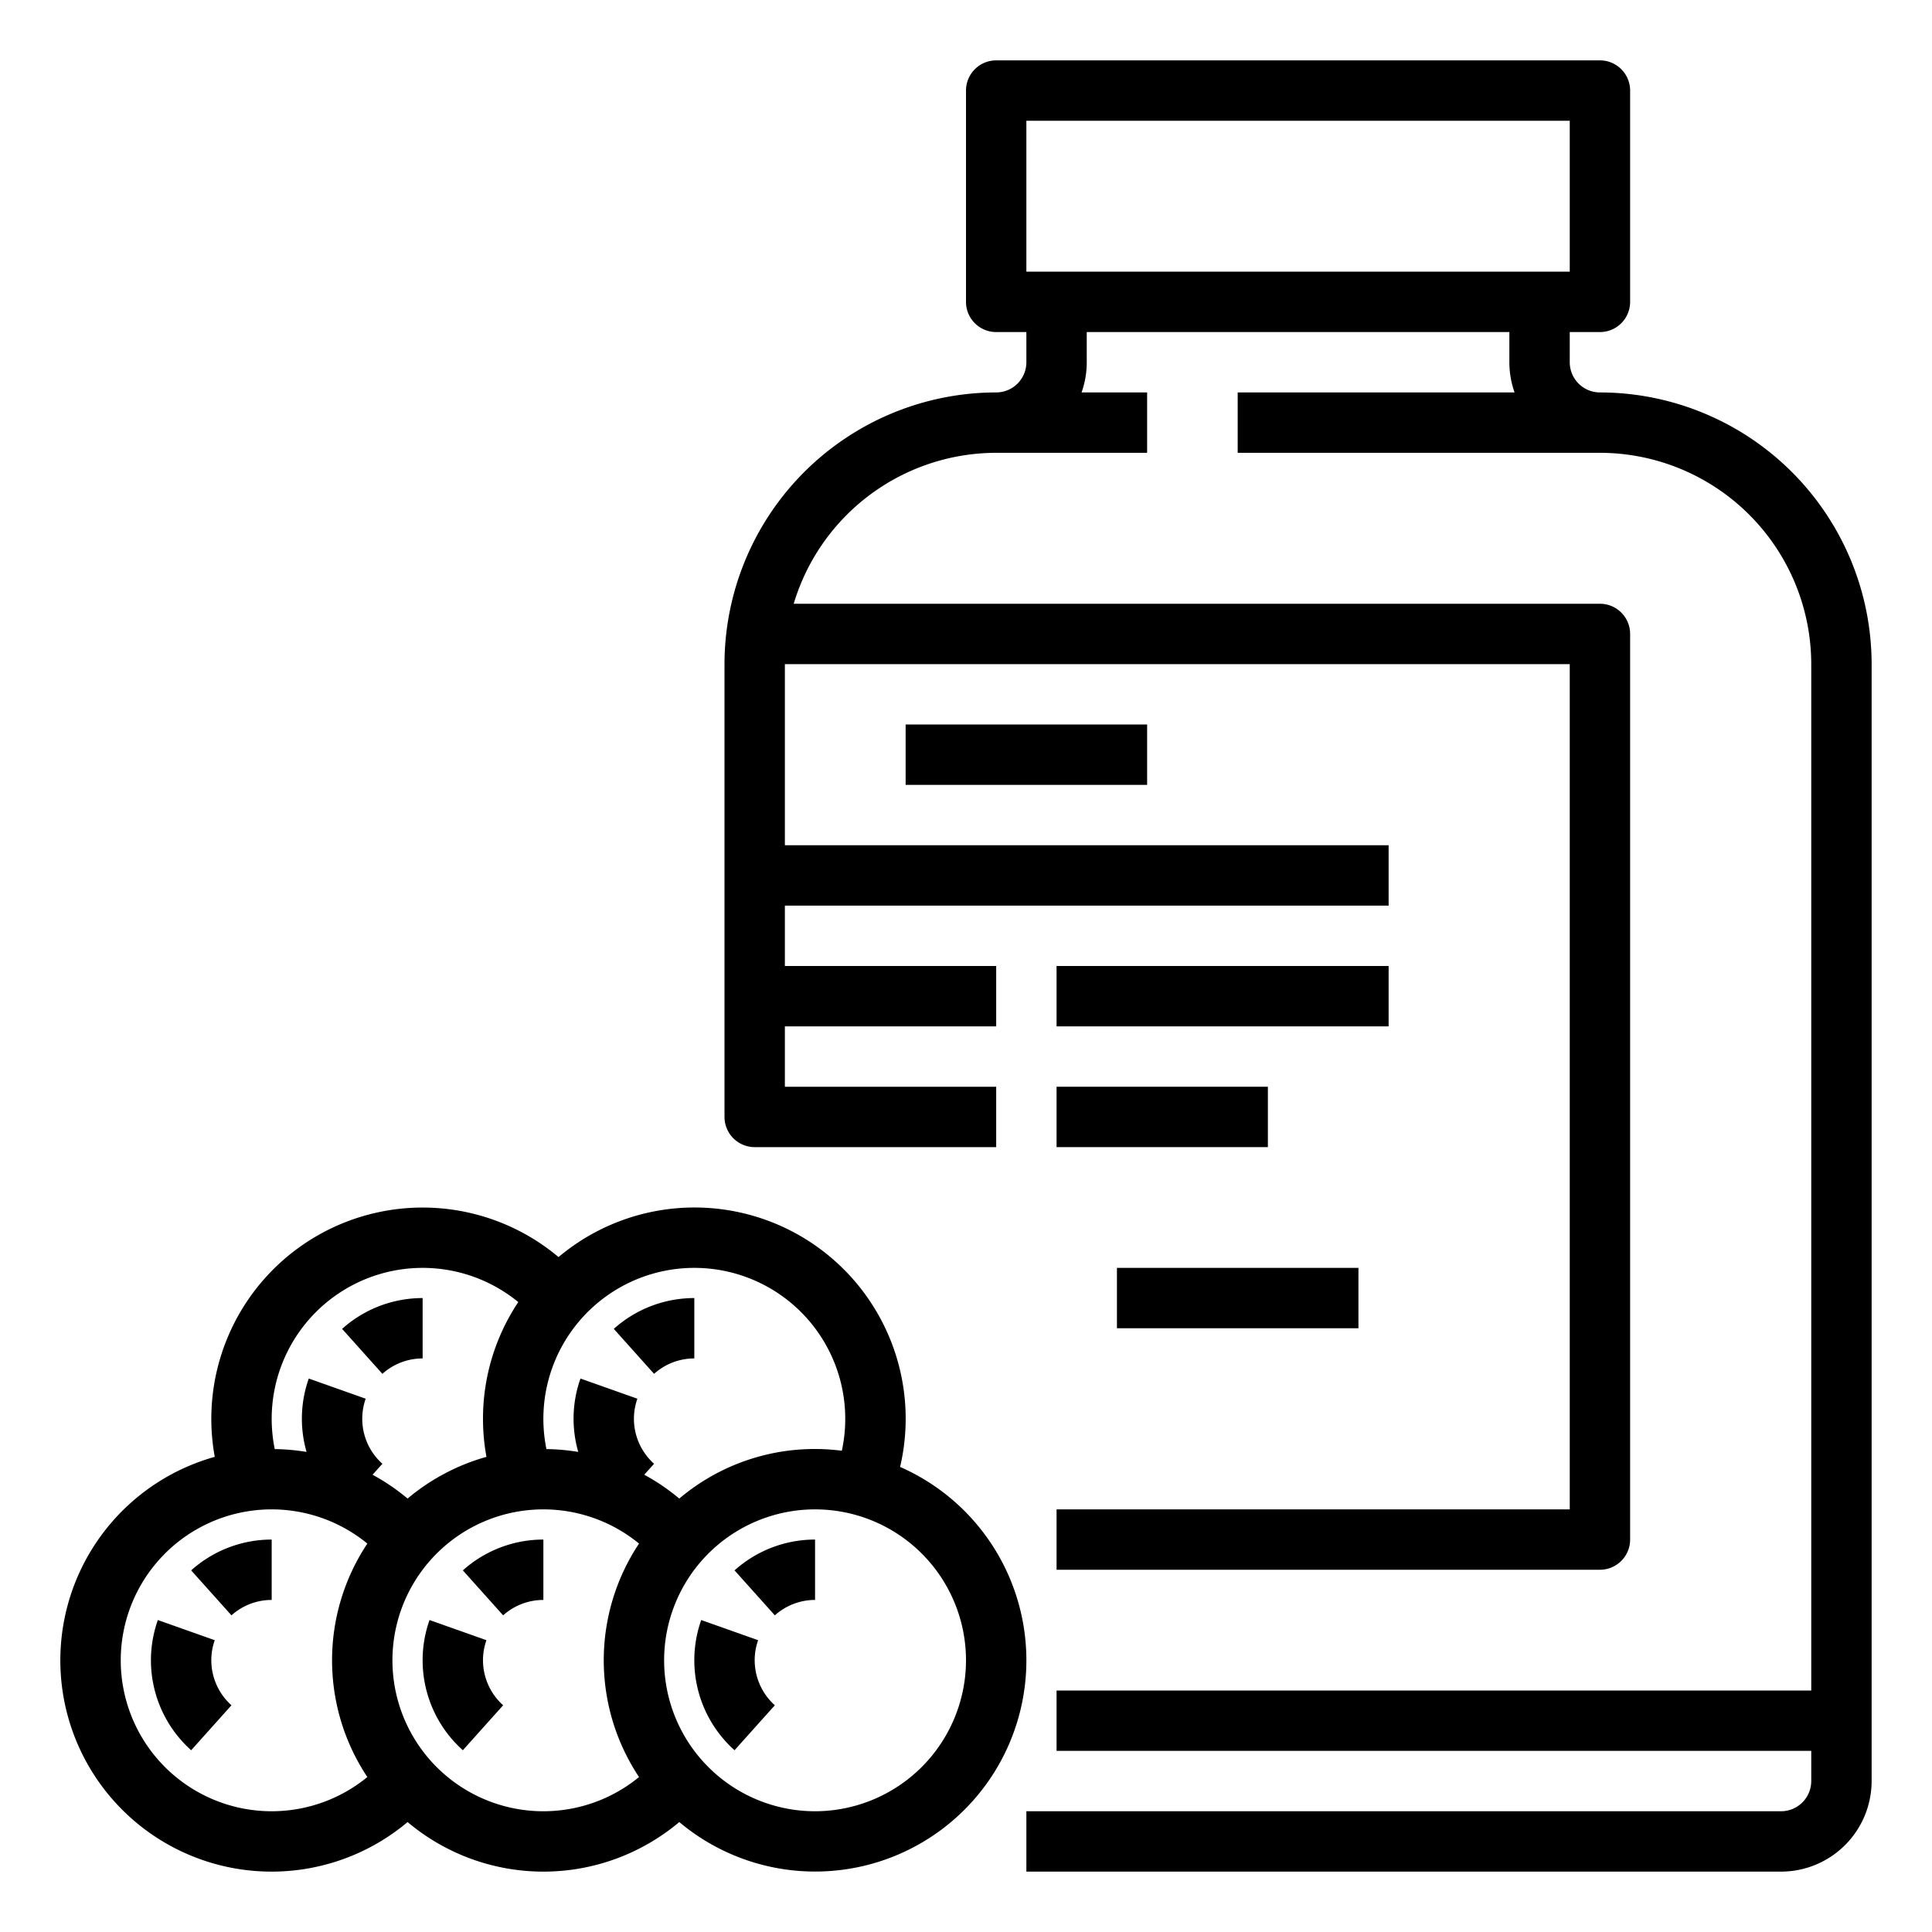
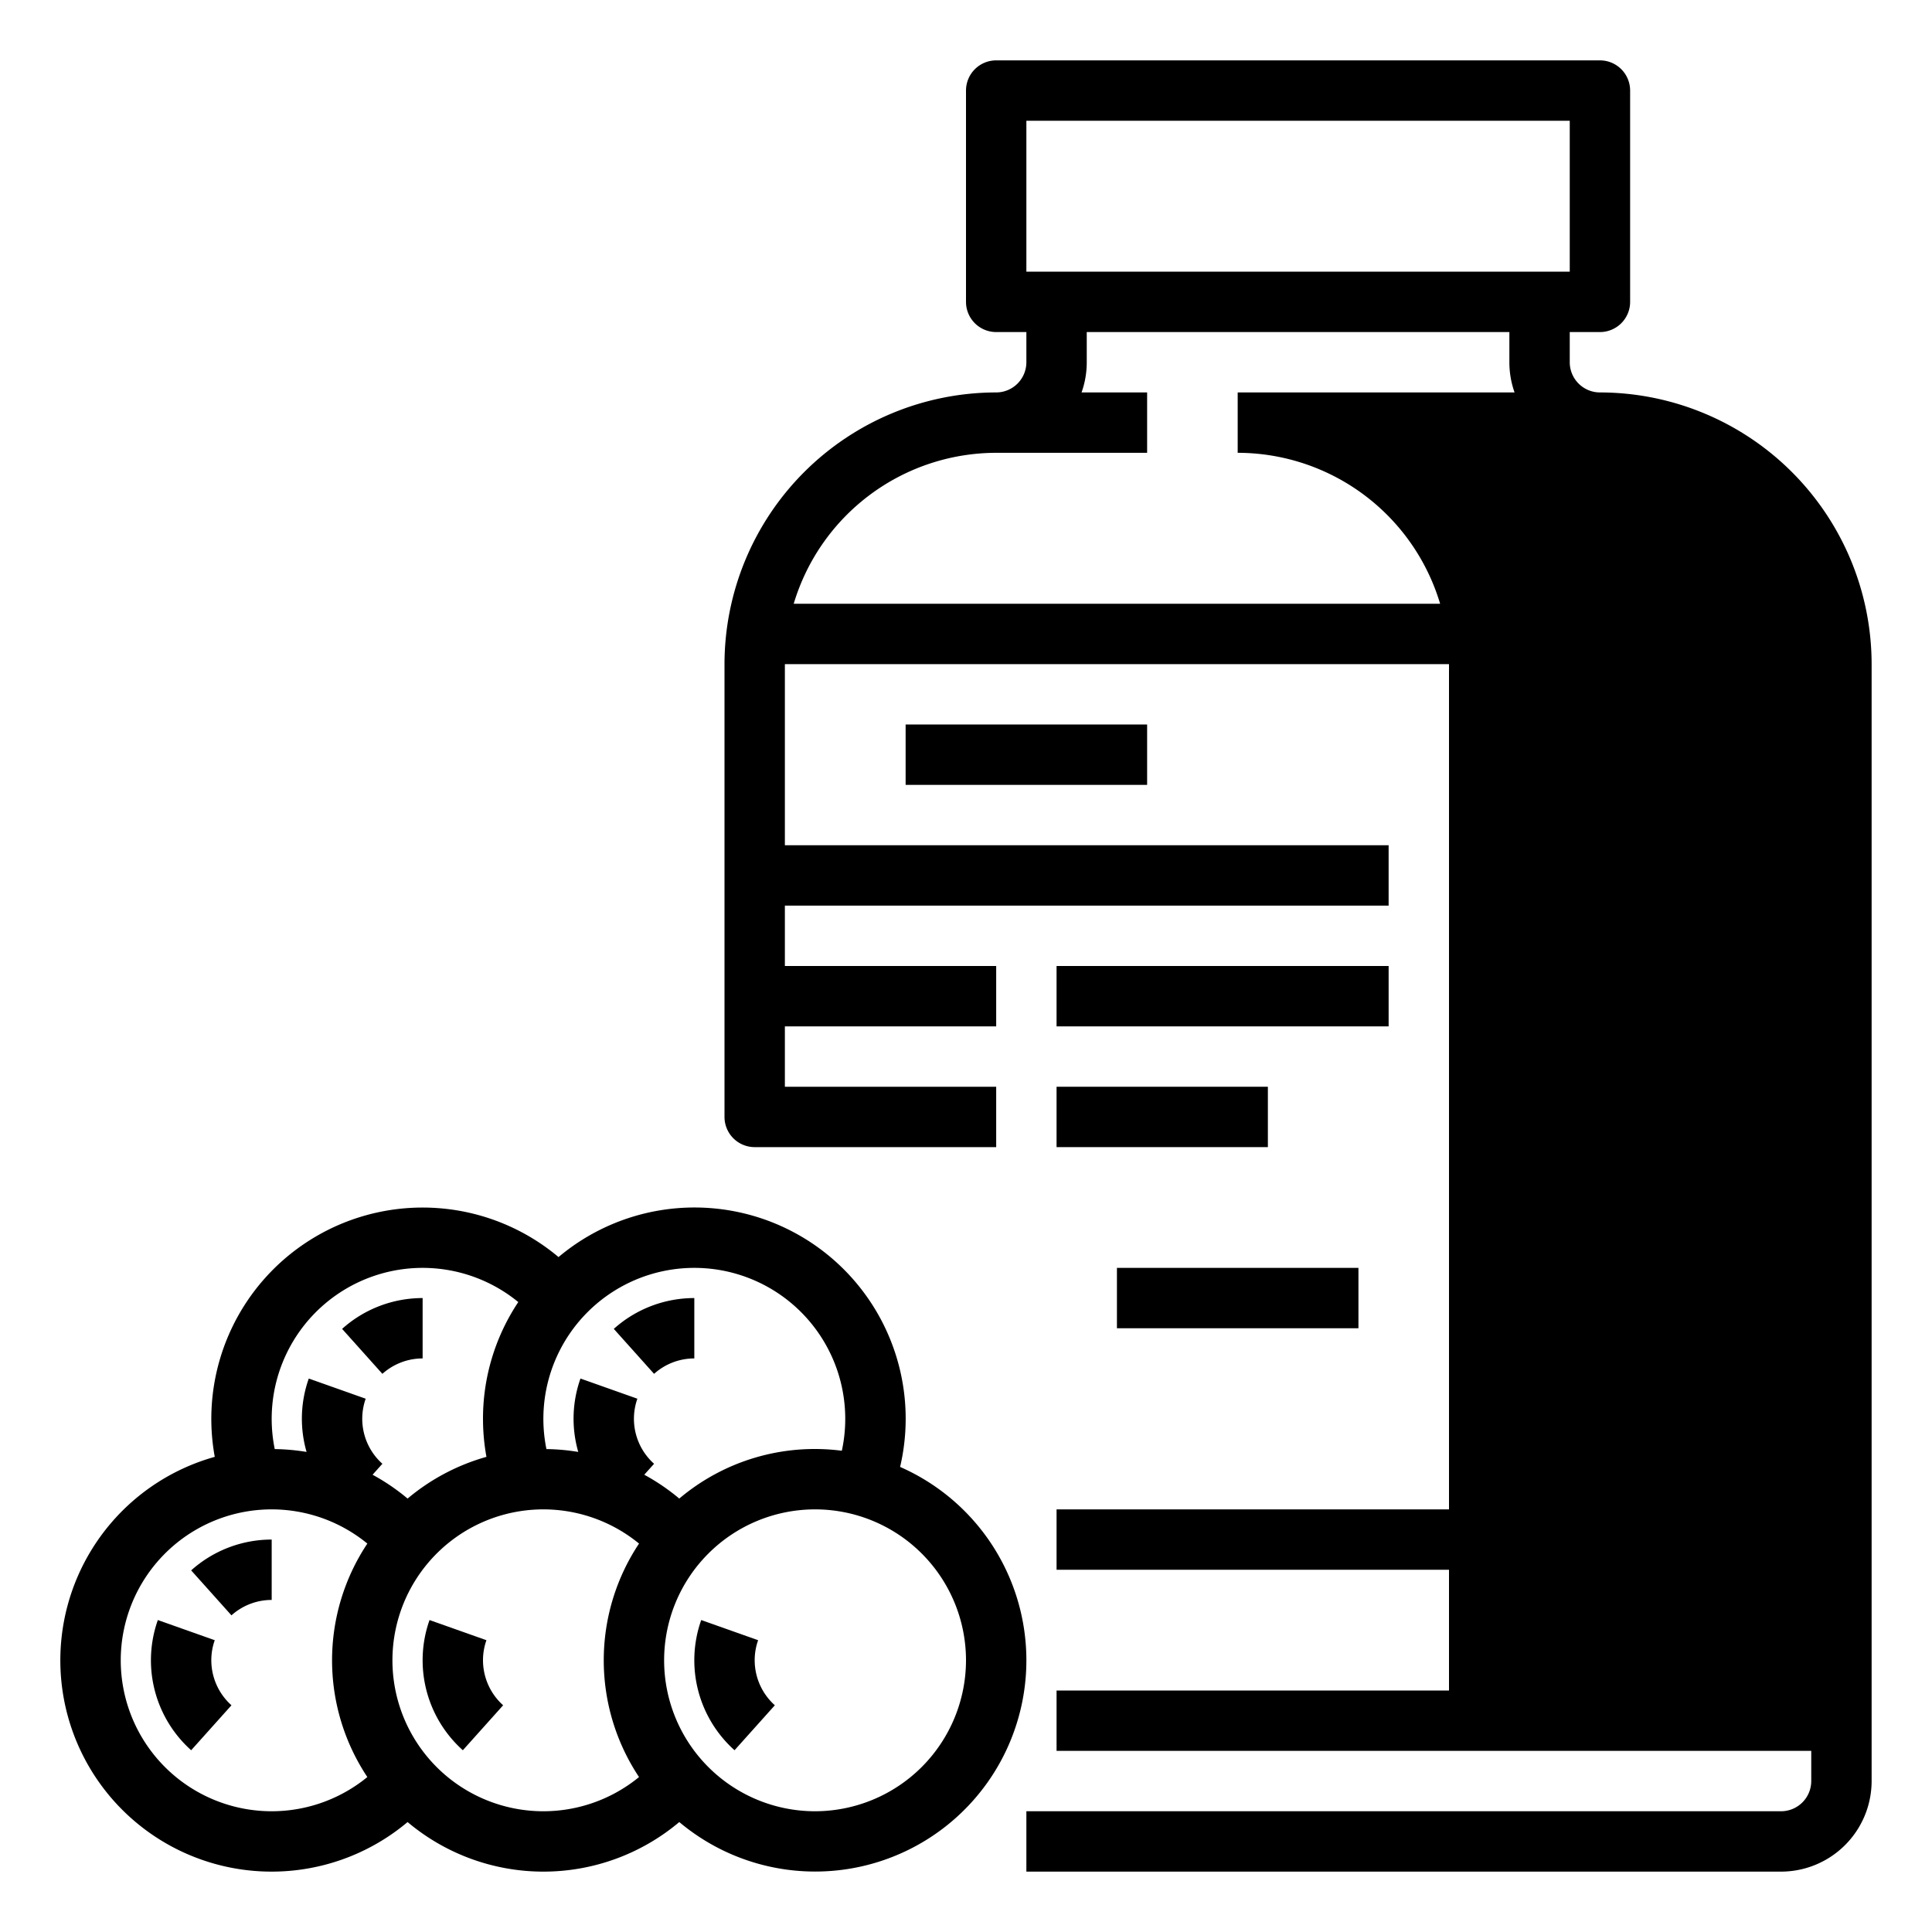
<svg xmlns="http://www.w3.org/2000/svg" viewBox="0 0 512 512" width="512" height="512">
  <g id="Out_line" data-name="Out line">
    <rect x="240" y="192" width="64" height="16" />
    <rect x="280" y="256" width="88" height="16" />
-     <path d="M424,104a8.009,8.009,0,0,1-8-8V88h8a8,8,0,0,0,8-8V24a8,8,0,0,0-8-8H264a8,8,0,0,0-8,8V80a8,8,0,0,0,8,8h8v8a8.009,8.009,0,0,1-8,8,72.081,72.081,0,0,0-72,72V296a8,8,0,0,0,8,8h64V288H208V272h56V256H208V240H368V224H208V176H416V400H280v16H424a8,8,0,0,0,8-8V168a8,8,0,0,0-8-8H210.341A56.092,56.092,0,0,1,264,120h40V104H286.624A23.882,23.882,0,0,0,288,96V88H400v8a23.885,23.885,0,0,0,1.376,8H328v16h96a56.064,56.064,0,0,1,56,56V448H280v16H480v8a8.009,8.009,0,0,1-8,8H272v16H472a24.027,24.027,0,0,0,24-24V176A72.081,72.081,0,0,0,424,104ZM272,32H416V72H272Z" />
+     <path d="M424,104a8.009,8.009,0,0,1-8-8V88h8a8,8,0,0,0,8-8V24a8,8,0,0,0-8-8H264a8,8,0,0,0-8,8V80a8,8,0,0,0,8,8h8v8a8.009,8.009,0,0,1-8,8,72.081,72.081,0,0,0-72,72V296a8,8,0,0,0,8,8h64V288H208V272h56V256H208V240H368V224H208V176H416V400H280v16H424a8,8,0,0,0,8-8V168a8,8,0,0,0-8-8H210.341A56.092,56.092,0,0,1,264,120h40V104H286.624A23.882,23.882,0,0,0,288,96V88H400v8a23.885,23.885,0,0,0,1.376,8H328v16a56.064,56.064,0,0,1,56,56V448H280v16H480v8a8.009,8.009,0,0,1-8,8H272v16H472a24.027,24.027,0,0,0,24-24V176A72.081,72.081,0,0,0,424,104ZM272,32H416V72H272Z" />
    <rect x="280" y="288" width="56" height="16" />
    <rect x="296" y="336" width="64" height="16" />
    <path d="M238.536,388.751a55.971,55.971,0,0,0-90.52-55.615,55.996,55.996,0,0,0-91.102,52.945,55.992,55.992,0,1,0,51.102,96.782,55.897,55.897,0,0,0,72,0,55.978,55.978,0,1,0,58.52-94.112ZM184,336a40.001,40.001,0,0,1,39.094,48.465,55.624,55.624,0,0,0-43.079,12.671,56.011,56.011,0,0,0-9.279-6.316l2.602-2.904a15.986,15.986,0,0,1-4.427-17.244l-15.081-5.345a31.844,31.844,0,0,0-.587,19.449,55.928,55.928,0,0,0-8.432-.755A40.007,40.007,0,0,1,184,336Zm-72,0a40.027,40.027,0,0,1,25.351,9.063A55.667,55.667,0,0,0,128,376a56.25,56.25,0,0,0,.913,10.082,55.911,55.911,0,0,0-20.898,11.055,56.024,56.024,0,0,0-9.279-6.316l2.602-2.904a15.986,15.986,0,0,1-4.427-17.244l-15.081-5.345a31.843,31.843,0,0,0-.587,19.449,55.916,55.916,0,0,0-8.432-.755A40.007,40.007,0,0,1,112,336ZM32,440a39.996,39.996,0,0,1,65.351-30.936,55.849,55.849,0,0,0,0,61.872A39.996,39.996,0,0,1,32,440Zm72,0a39.996,39.996,0,0,1,65.351-30.936,55.849,55.849,0,0,0,0,61.873A39.996,39.996,0,0,1,104,440Zm112,40a40,40,0,1,1,40-40A40.045,40.045,0,0,1,216,480Z" />
-     <path d="M205.338,428.084A15.961,15.961,0,0,1,216,424V408a31.936,31.936,0,0,0-21.339,8.168Z" />
    <path d="M200,440a15.905,15.905,0,0,1,.911-5.328l-15.081-5.345a31.987,31.987,0,0,0,8.831,34.504l10.678-11.916A16.028,16.028,0,0,1,200,440Z" />
-     <path d="M133.338,428.084A15.961,15.961,0,0,1,144,424V408a31.936,31.936,0,0,0-21.339,8.168Z" />
    <path d="M128,440a15.905,15.905,0,0,1,.911-5.328l-15.081-5.345a31.987,31.987,0,0,0,8.831,34.504l10.678-11.916A16.028,16.028,0,0,1,128,440Z" />
    <path d="M61.338,428.084A15.961,15.961,0,0,1,72,424V408a31.936,31.936,0,0,0-21.339,8.168Z" />
    <path d="M56,440a15.905,15.905,0,0,1,.911-5.328l-15.081-5.345A31.987,31.987,0,0,0,50.661,463.832l10.678-11.916A16.028,16.028,0,0,1,56,440Z" />
    <path d="M184,360V344a31.936,31.936,0,0,0-21.339,8.168l10.677,11.916A15.961,15.961,0,0,1,184,360Z" />
    <path d="M112,360V344a31.936,31.936,0,0,0-21.339,8.168l10.677,11.916A15.961,15.961,0,0,1,112,360Z" />
  </g>
</svg>